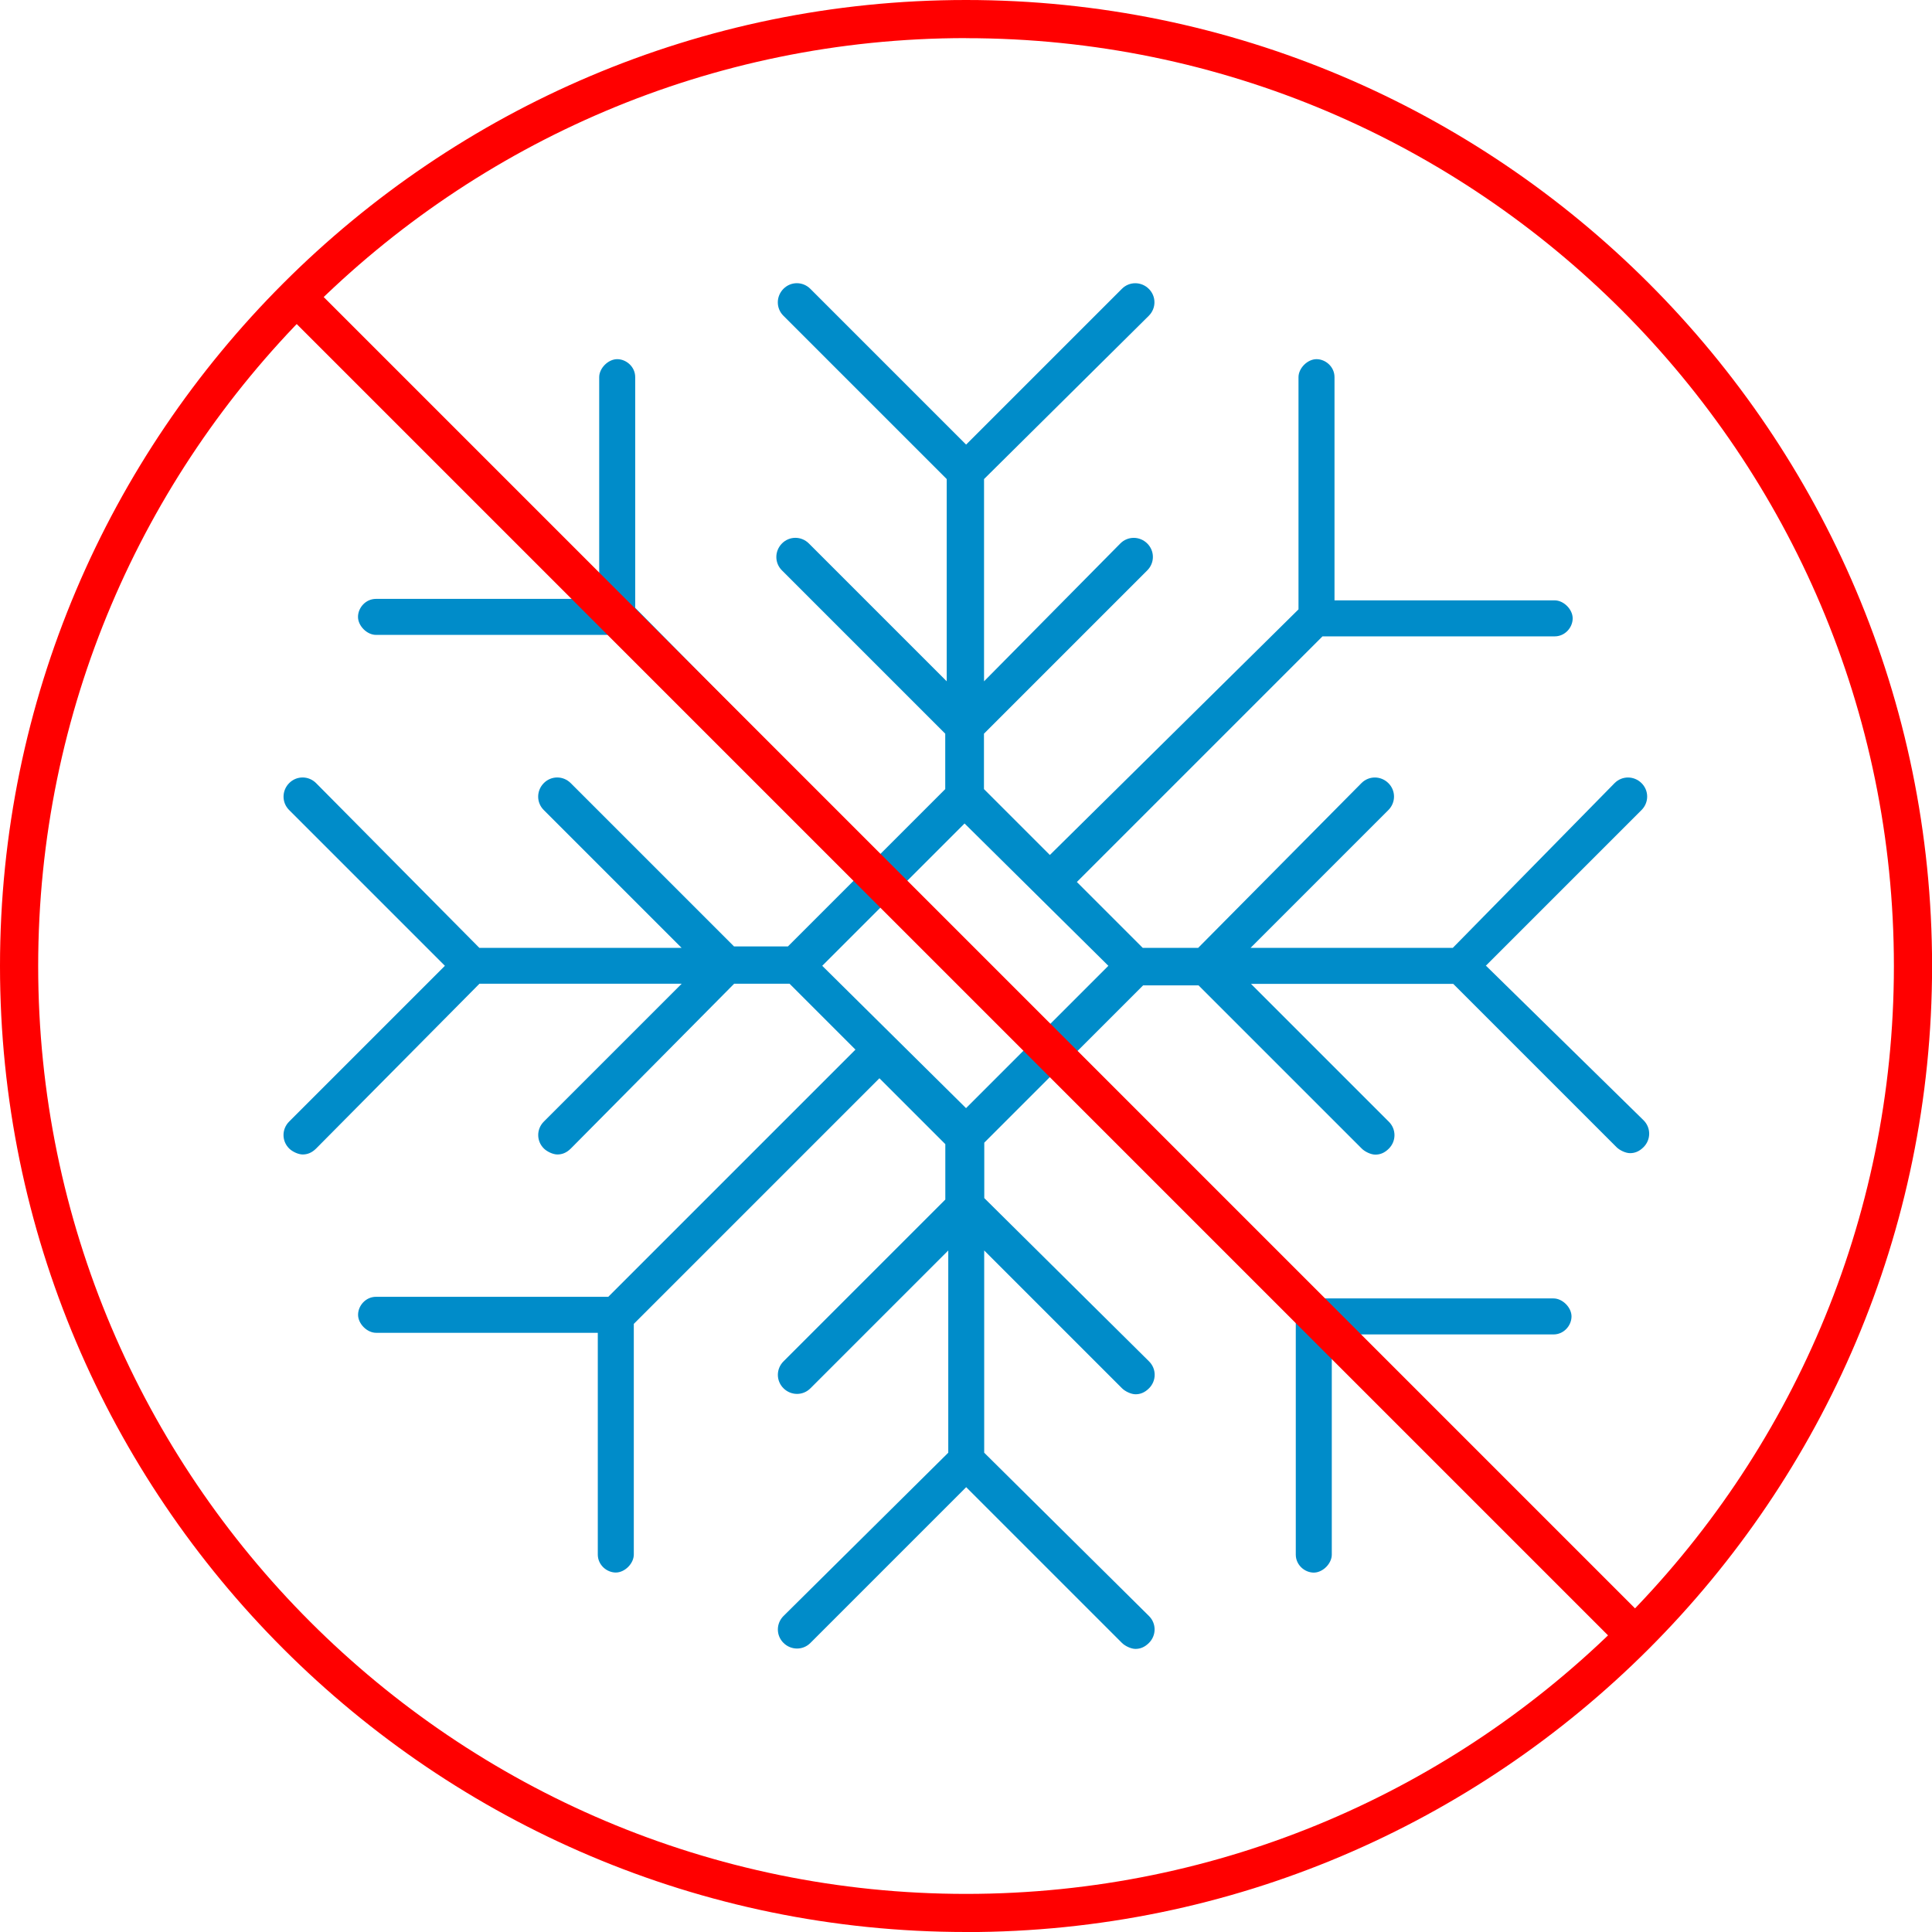
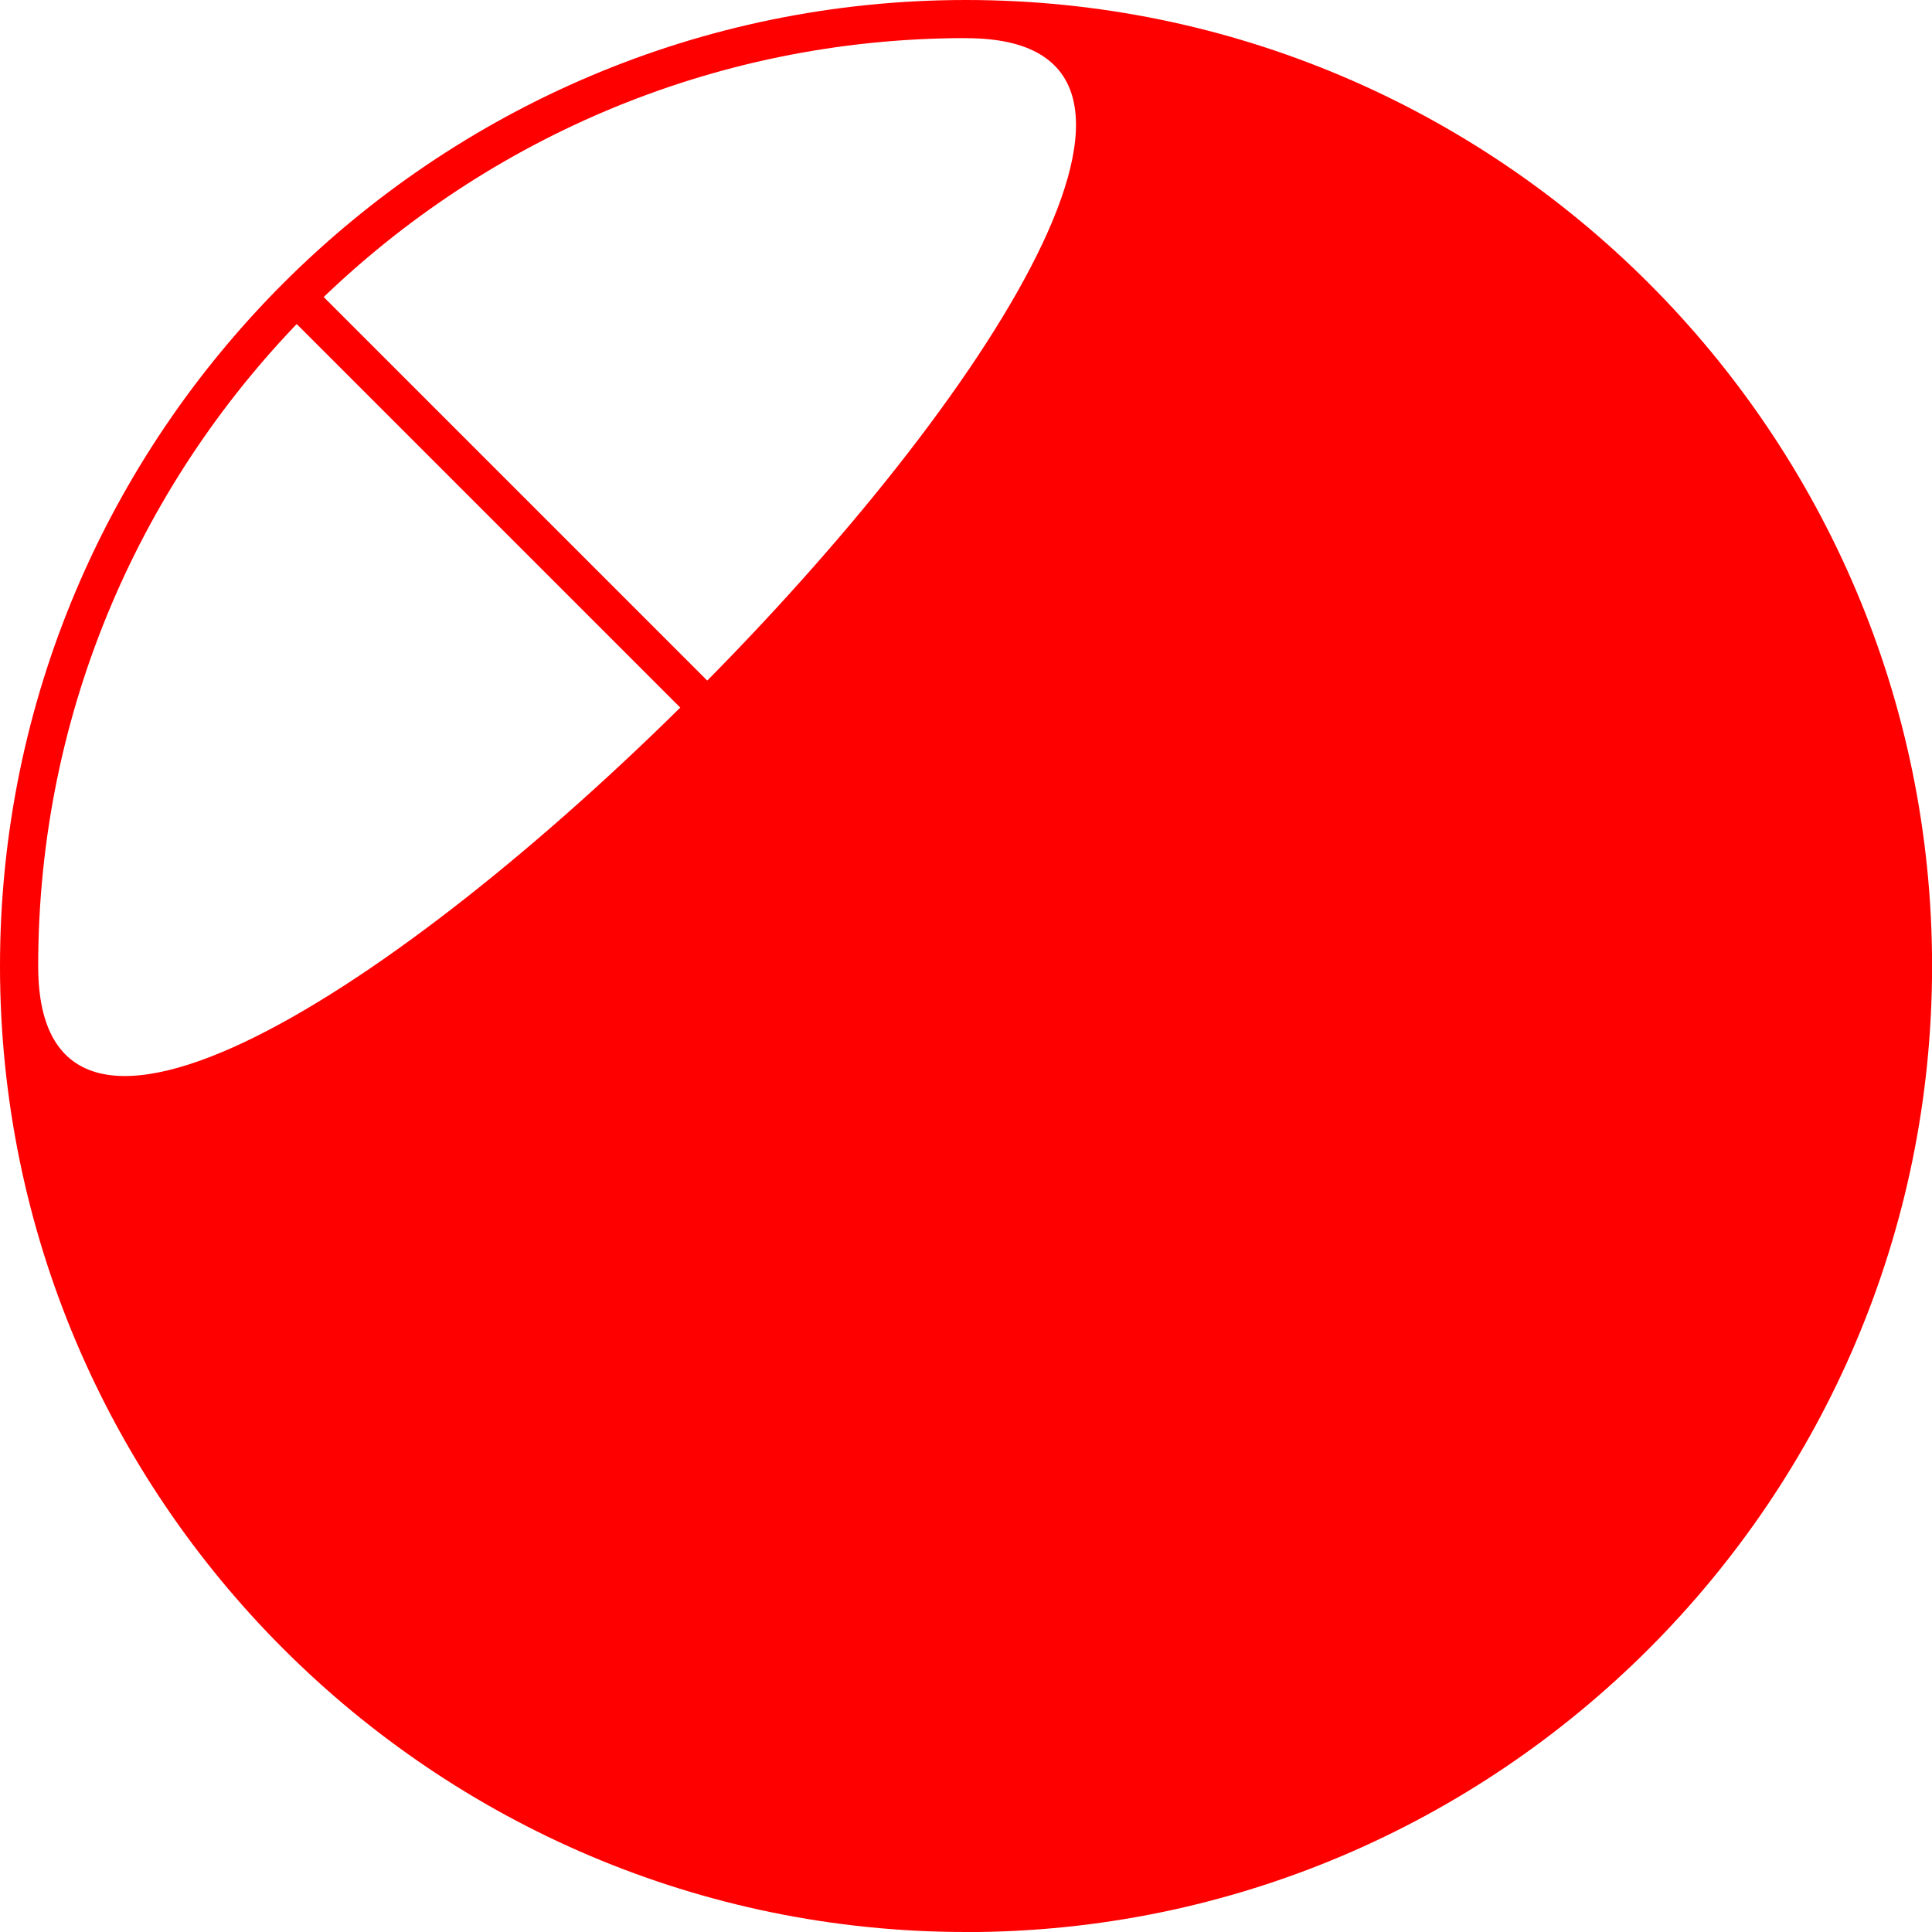
<svg xmlns="http://www.w3.org/2000/svg" id="Layer_1" data-name="Layer 1" viewBox="0 0 248.95 248.95">
  <defs>
    <style> .cls-1 { fill: #008cc9; } .cls-2 { fill: red; } </style>
  </defs>
-   <path class="cls-1" d="m191.45,124.45l20.07-20.07c.97-.97.97-2.51,0-3.47s-2.51-.97-3.47,0l-20.85,21.23h-26.06l17.76-17.76c.97-.97.97-2.51,0-3.47s-2.51-.97-3.47,0l-21.04,21.23h-7.14l-8.49-8.49,31.65-31.65h29.92c1.35,0,2.32-1.16,2.32-2.32s-1.16-2.32-2.32-2.32h-28.37v-28.76c0-1.35-1.16-2.32-2.32-2.32s-2.32,1.16-2.32,2.32v29.92l-32.04,31.65-8.49-8.49v-7.14l21.04-21.04c.97-.97.97-2.51,0-3.47s-2.51-.97-3.47,0l-17.56,17.76v-26.06l21.23-21.04c.97-.97.97-2.51,0-3.47s-2.51-.97-3.47,0l-20.07,20.07-20.07-20.07c-.97-.97-2.51-.97-3.47,0s-.97,2.51,0,3.47l21.04,21.04v26.06l-17.76-17.76c-.97-.97-2.51-.97-3.47,0s-.97,2.51,0,3.47l21.04,21.04v7.14l-8.49,8.49-31.46-31.85v-29.72c0-1.35-1.16-2.32-2.32-2.32s-2.32,1.16-2.32,2.32v28.57h-28.76c-1.35,0-2.32,1.16-2.32,2.32s1.16,2.32,2.32,2.32h29.92l31.65,31.65-8.49,8.49h-6.95l-21.04-21.04c-.97-.97-2.51-.97-3.47,0s-.97,2.51,0,3.47l17.76,17.76h-26.06l-21.04-21.23c-.97-.97-2.51-.97-3.47,0s-.97,2.51,0,3.47l20.07,20.07-20.07,20.07c-.97.97-.97,2.51,0,3.47.39.39,1.16.77,1.74.77s1.16-.19,1.74-.77l21.04-21.23h26.06l-17.76,17.76c-.97.97-.97,2.51,0,3.47.39.39,1.16.77,1.74.77s1.16-.19,1.74-.77l21.04-21.23h7.14l8.49,8.49-31.85,31.85h-29.92c-1.35,0-2.32,1.16-2.32,2.32s1.16,2.32,2.32,2.32h28.57v28.57c0,1.35,1.16,2.32,2.32,2.32s2.32-1.16,2.32-2.32v-29.72l31.65-31.65,8.49,8.49v7.14l-20.85,20.85c-.97.97-.97,2.51,0,3.47s2.51.97,3.47,0l17.76-17.76v26.06l-21.23,21.04c-.97.97-.97,2.51,0,3.47s2.51.97,3.47,0l20.07-20.07,20.07,20.07c.39.39,1.16.77,1.74.77s1.16-.19,1.74-.77c.97-.97.97-2.51,0-3.47l-21.23-21.04v-26.06l17.76,17.76c.39.39,1.16.77,1.74.77s1.16-.19,1.74-.77c.97-.97.97-2.51,0-3.47l-21.23-21.04v-7.14l8.49-8.49,31.65,31.65v29.92c0,1.35,1.16,2.32,2.32,2.32s2.32-1.16,2.32-2.32v-28.37h28.57c1.35,0,2.32-1.16,2.32-2.32s-1.16-2.32-2.32-2.32h-29.72l-31.65-31.85,8.49-8.49h7.14l21.04,21.04c.39.39,1.16.77,1.74.77s1.16-.19,1.74-.77c.97-.97.97-2.51,0-3.47l-17.76-17.76h26.06l21.04,21.04c.39.39,1.16.77,1.74.77s1.16-.19,1.74-.77c.97-.97.97-2.51,0-3.47l-20.27-19.88Zm-66.97,18.34l-18.53-18.34,18.34-18.34,18.53,18.34-18.34,18.34Z" />
-   <path class="cls-2" d="m124.48,248.95C55.84,248.95,0,193.11,0,124.48S55.84,0,124.48,0s124.48,55.84,124.48,124.48-55.84,124.48-124.48,124.48Zm0-244.04C58.55,4.92,4.92,58.55,4.92,124.48s53.63,119.56,119.56,119.56,119.56-53.63,119.56-119.56S190.4,4.92,124.48,4.92Z" />
+   <path class="cls-2" d="m124.48,248.95C55.84,248.95,0,193.11,0,124.48S55.84,0,124.48,0s124.48,55.84,124.48,124.48-55.84,124.48-124.48,124.48Zm0-244.04C58.55,4.92,4.92,58.55,4.92,124.48S190.4,4.92,124.48,4.92Z" />
  <rect class="cls-2" x="122.63" y="2.22" width="4.92" height="245.83" transform="translate(-51.85 125.1) rotate(-45)" />
</svg>